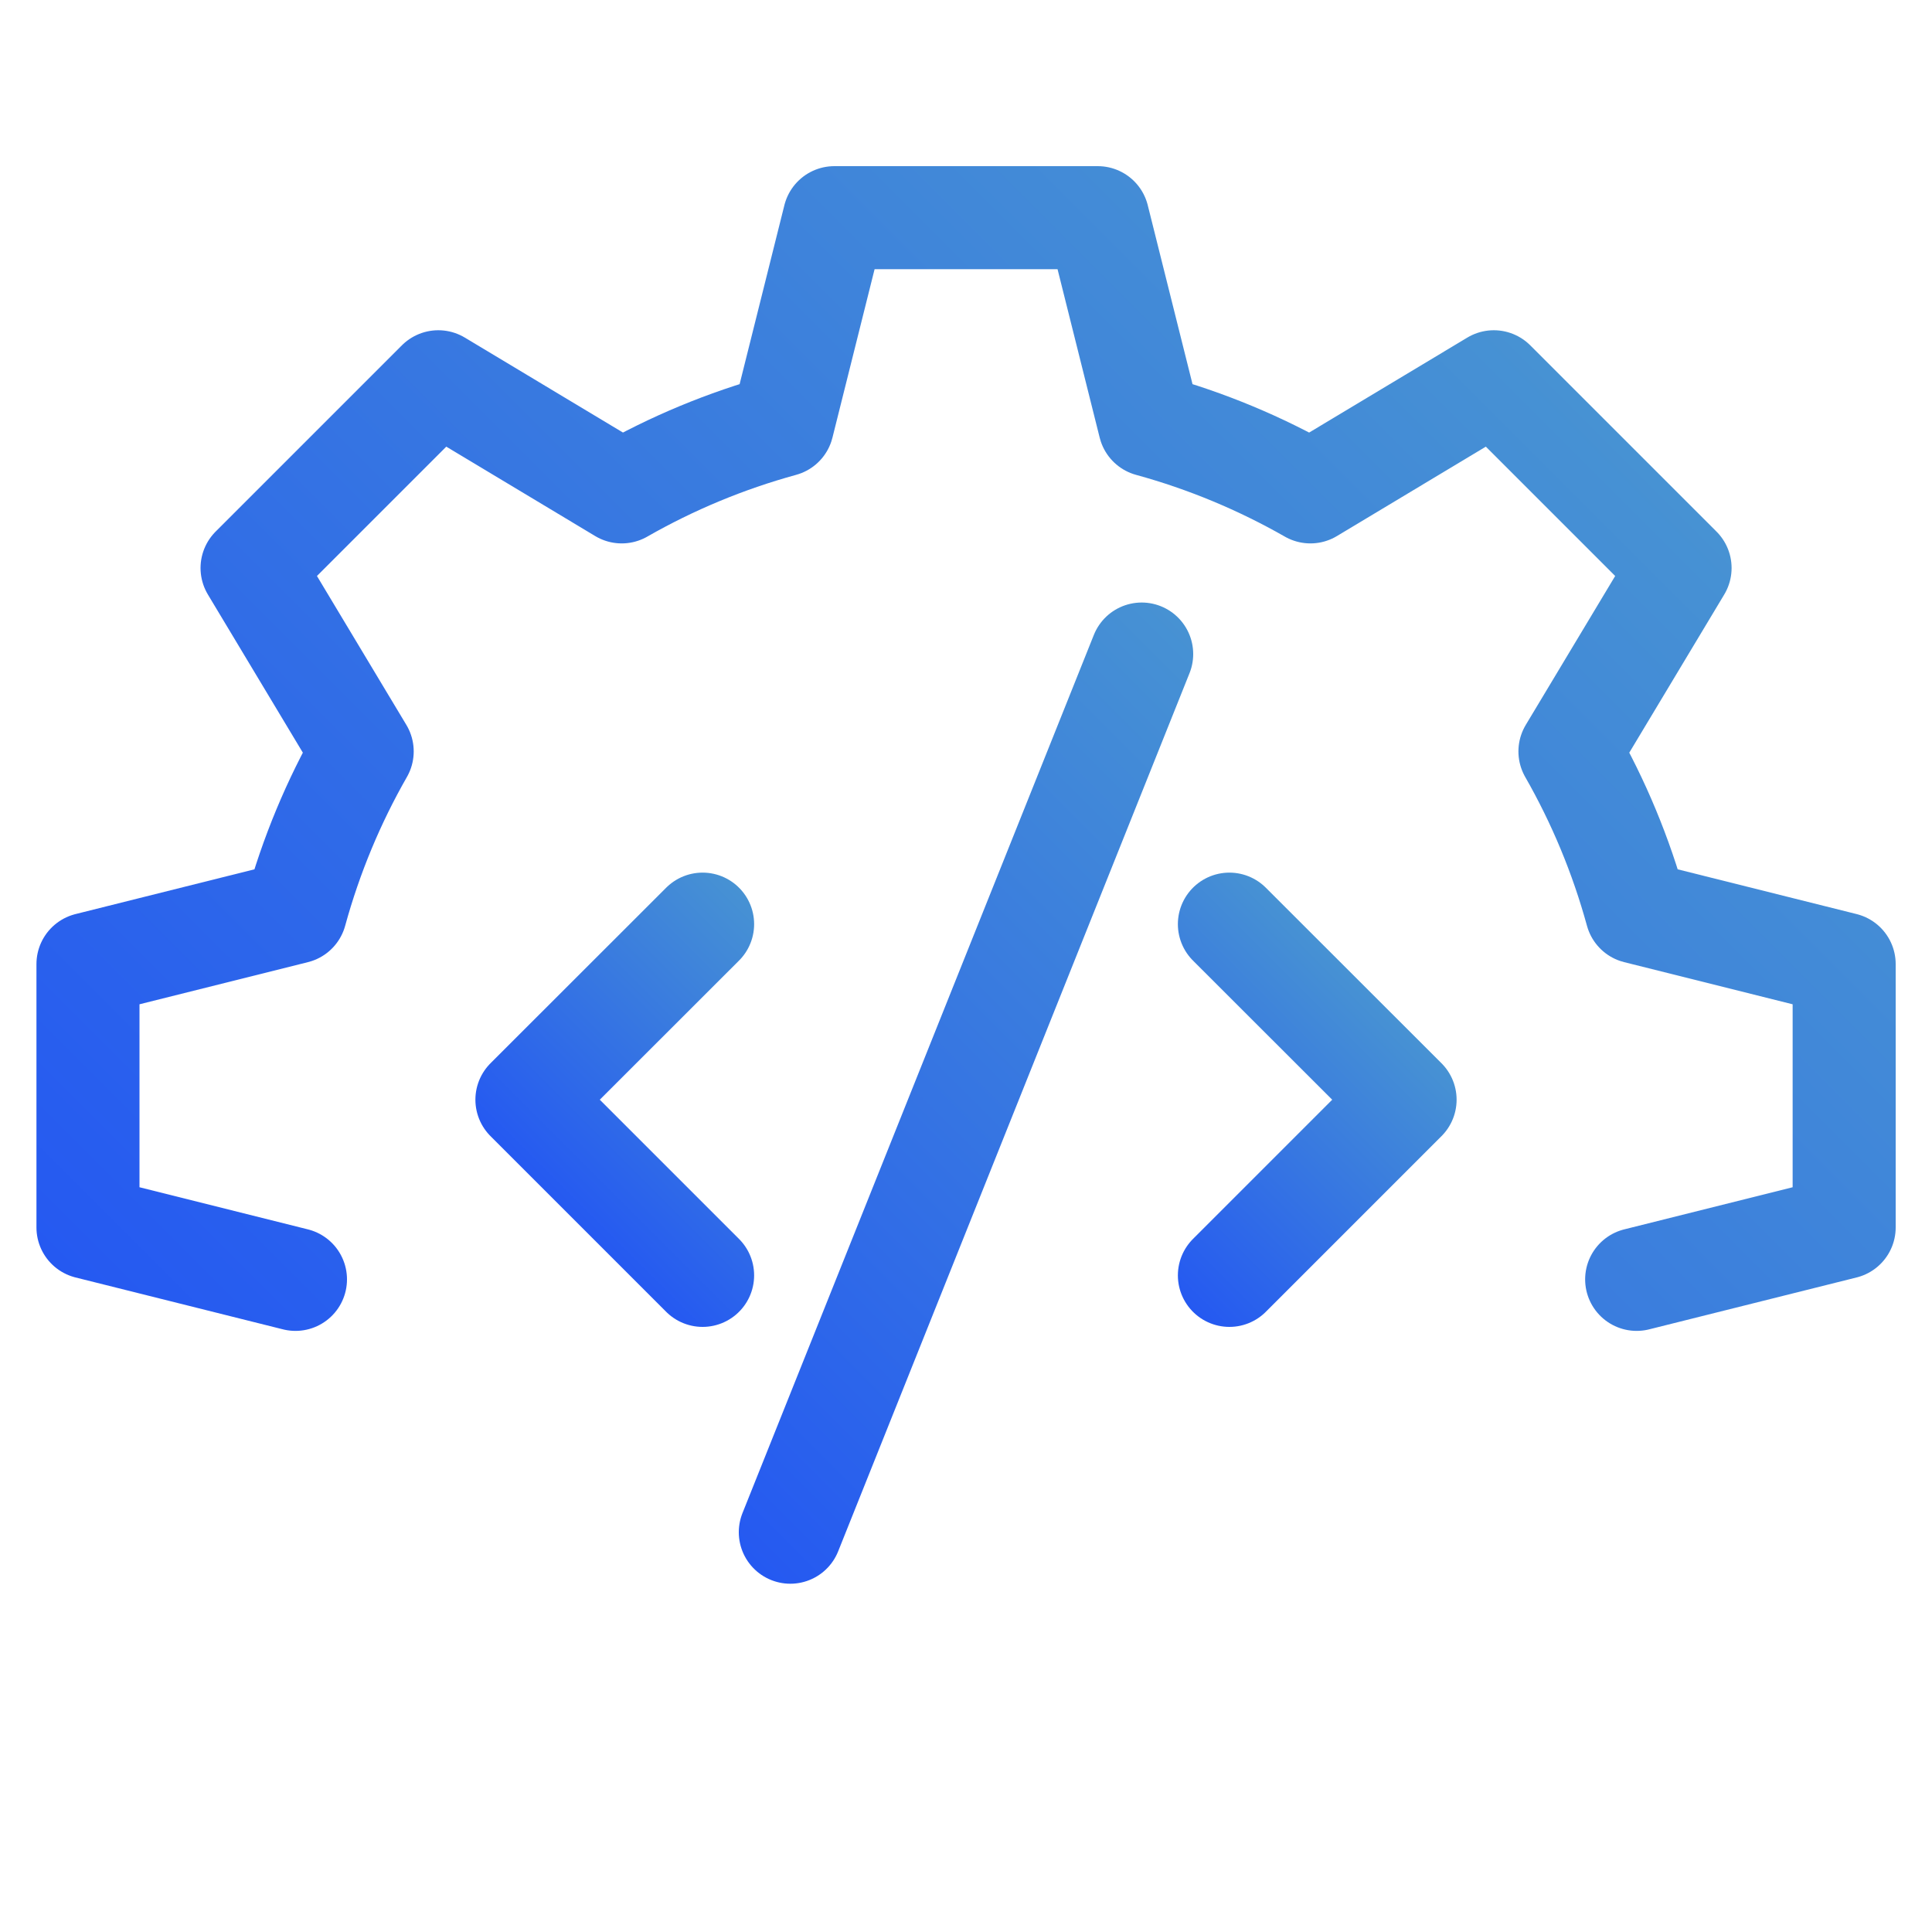
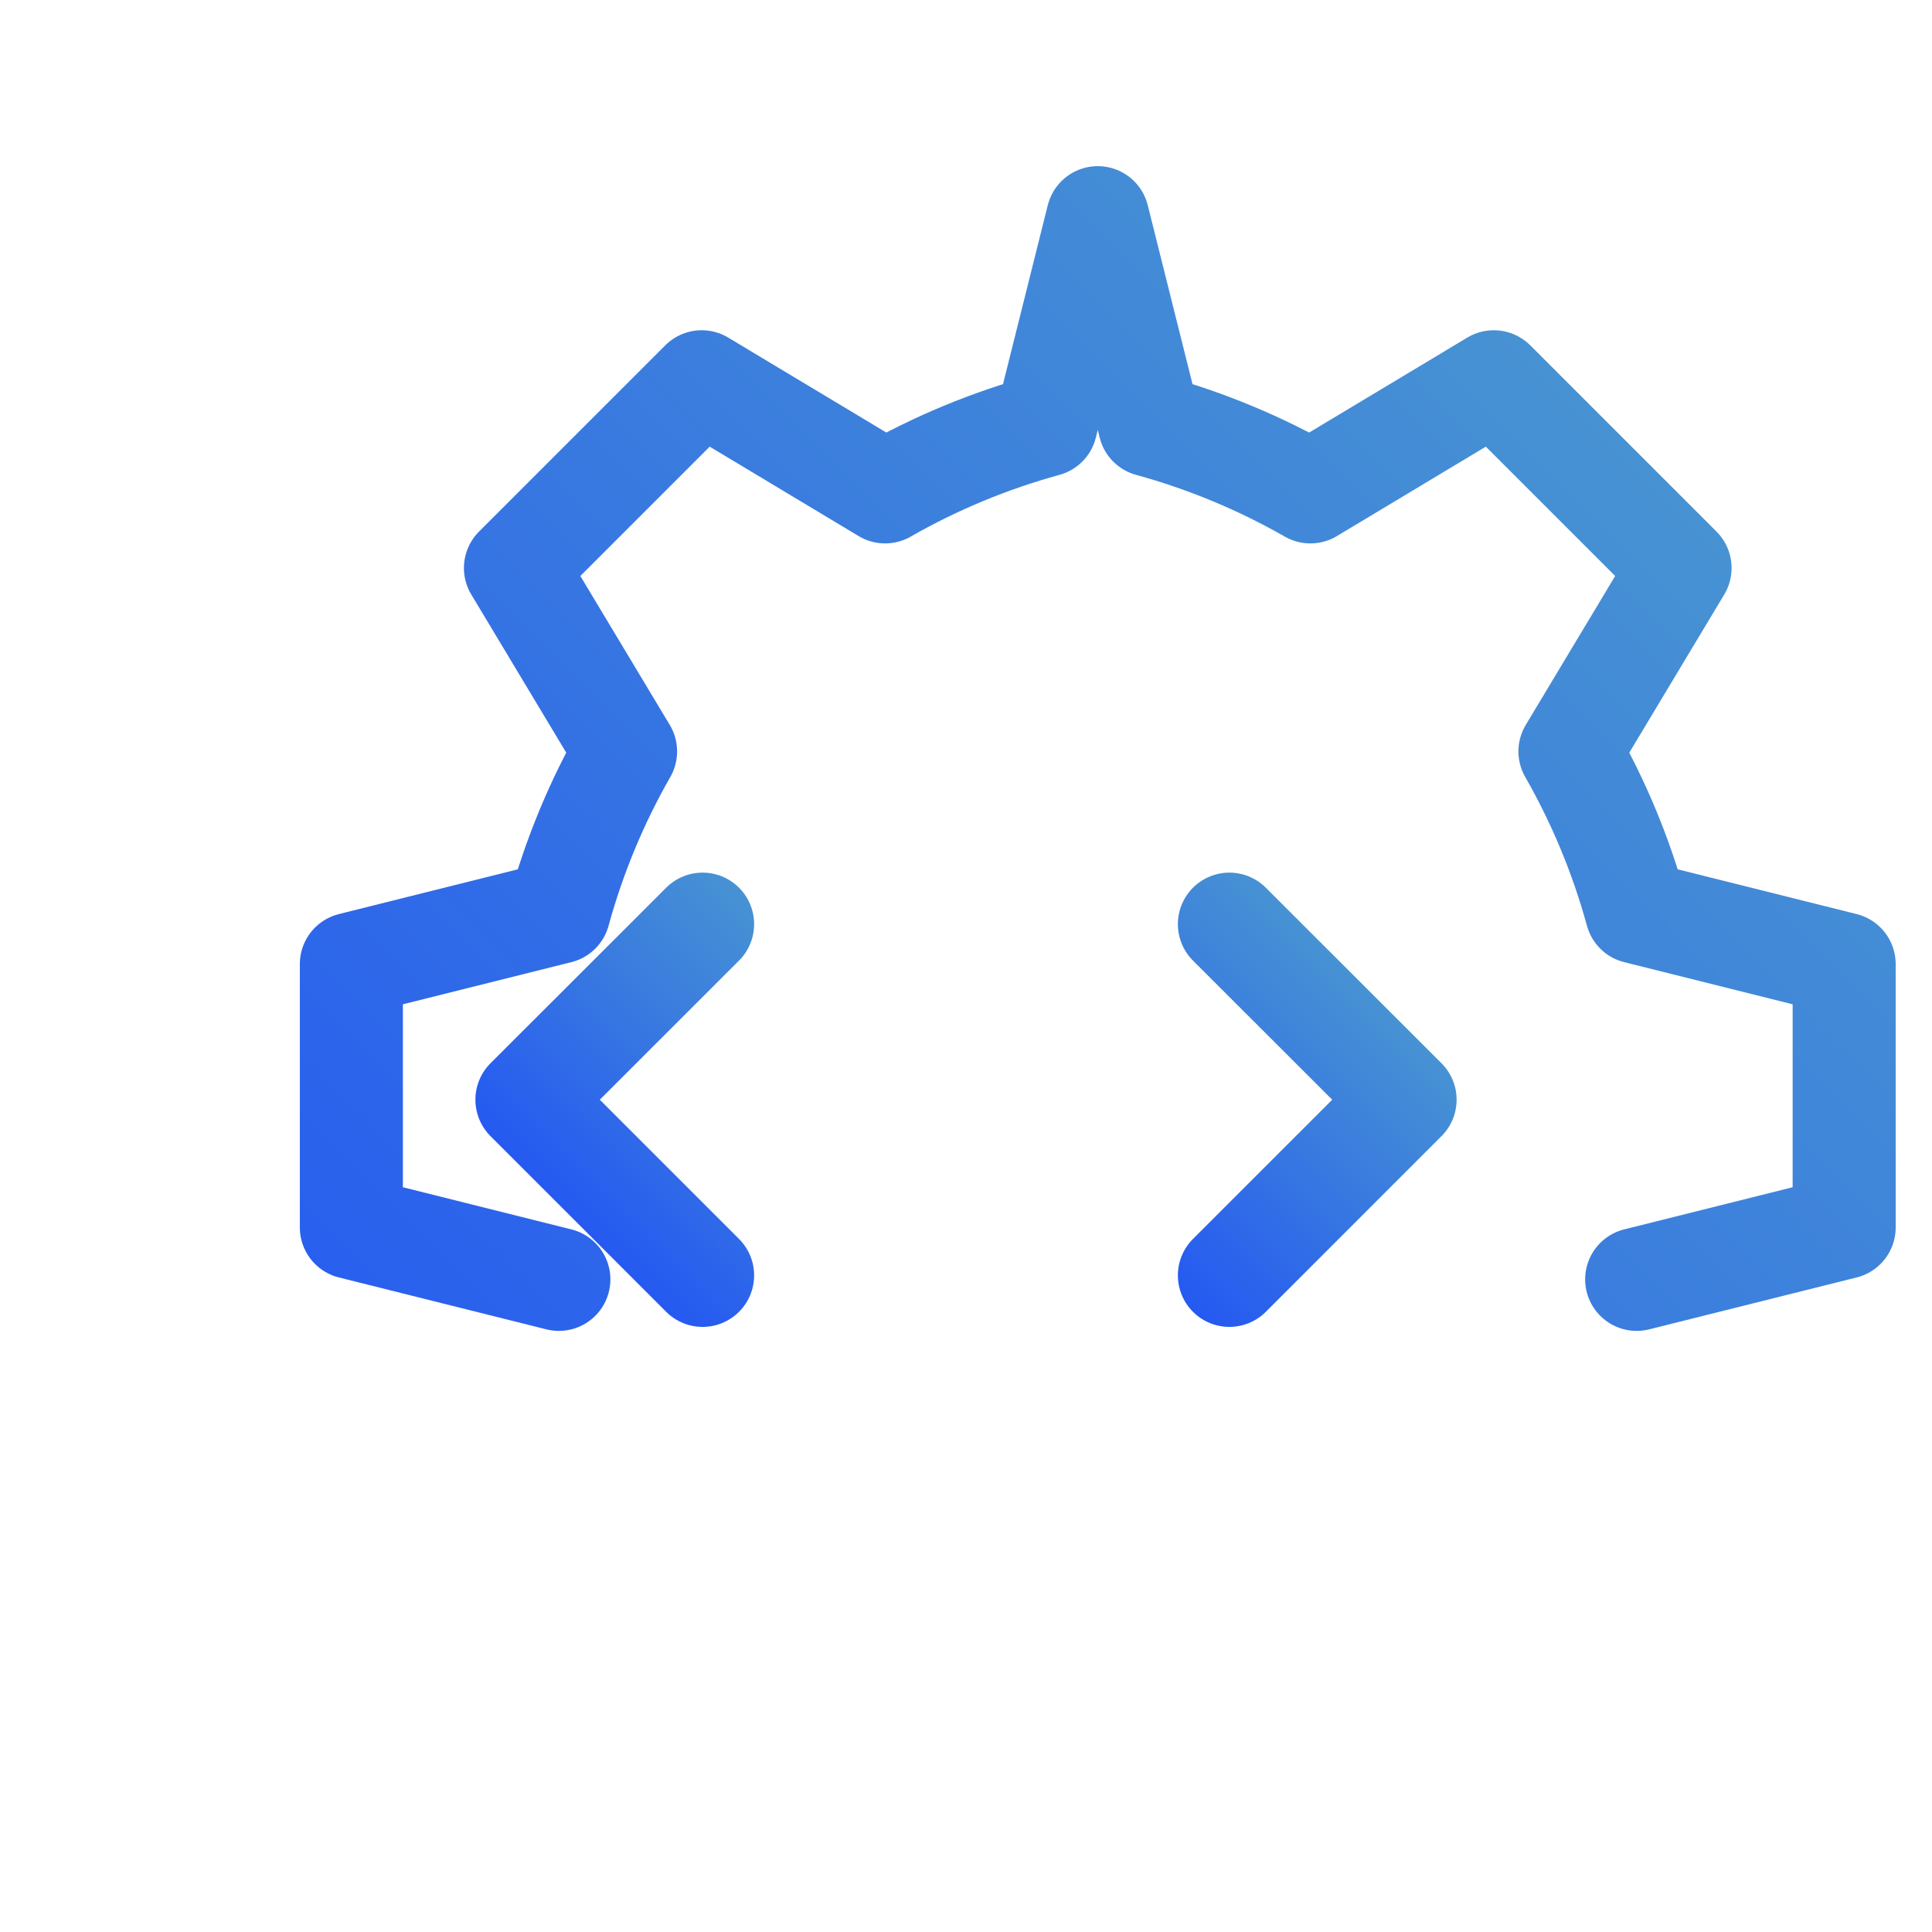
<svg xmlns="http://www.w3.org/2000/svg" xmlns:xlink="http://www.w3.org/1999/xlink" id="Drawing" viewBox="0 0 150 150">
  <defs>
    <style>
      .cls-1 {
        stroke: url(#linear-gradient);
      }

      .cls-1, .cls-2, .cls-3, .cls-4 {
        fill: none;
        stroke-linecap: round;
        stroke-linejoin: round;
        stroke-width: 8px;
      }

      .cls-2 {
        stroke: url(#linear-gradient-4);
      }

      .cls-3 {
        stroke: url(#linear-gradient-2);
      }

      .cls-4 {
        stroke: url(#linear-gradient-3);
      }
    </style>
    <linearGradient id="linear-gradient" x1="28.46" y1="122.6" x2="121.54" y2="29.53" gradientUnits="userSpaceOnUse">
      <stop offset="0" stop-color="#2559f1" />
      <stop offset="0" stop-color="#2559f1" />
      <stop offset="1" stop-color="#4792d3" />
      <stop offset="1" stop-color="#4792d3" />
    </linearGradient>
    <linearGradient id="linear-gradient-2" x1="48.31" y1="111.57" x2="101.69" y2="58.18" xlink:href="#linear-gradient" />
    <linearGradient id="linear-gradient-3" x1="44.9" y1="95.03" x2="64.19" y2="75.74" xlink:href="#linear-gradient" />
    <linearGradient id="linear-gradient-4" x1="406.09" y1="95.03" x2="386.79" y2="75.74" gradientTransform="translate(491.89) rotate(-180) scale(1 -1)" xlink:href="#linear-gradient" />
  </defs>
-   <path class="cls-1" d="M127.07,99.33l16.11-4.03v-20.45l-16.11-4.03c-1.21-4.41-2.96-8.6-5.18-12.48l8.55-14.24-14.46-14.46-14.24,8.55c-3.89-2.22-8.07-3.97-12.48-5.18l-4.03-16.11h-20.45l-4.03,16.11c-4.41,1.21-8.6,2.96-12.48,5.18l-14.24-8.55-14.46,14.46,8.55,14.24c-2.22,3.88-3.97,8.07-5.18,12.48l-16.11,4.03v20.45l16.11,4.03" />
-   <line class="cls-3" x1="88.64" y1="50.78" x2="61.36" y2="118.96" />
+   <path class="cls-1" d="M127.07,99.33l16.11-4.03v-20.45l-16.11-4.03c-1.21-4.41-2.96-8.6-5.18-12.48l8.55-14.24-14.46-14.46-14.24,8.55c-3.89-2.22-8.07-3.97-12.48-5.18l-4.03-16.11l-4.03,16.11c-4.41,1.21-8.6,2.96-12.48,5.18l-14.24-8.55-14.46,14.46,8.55,14.24c-2.22,3.88-3.97,8.07-5.18,12.48l-16.11,4.03v20.45l16.11,4.03" />
  <polyline class="cls-4" points="54.55 71.75 40.91 85.38 54.55 99.02" />
  <polyline class="cls-2" points="95.45 71.75 109.09 85.38 95.45 99.02" />
</svg>